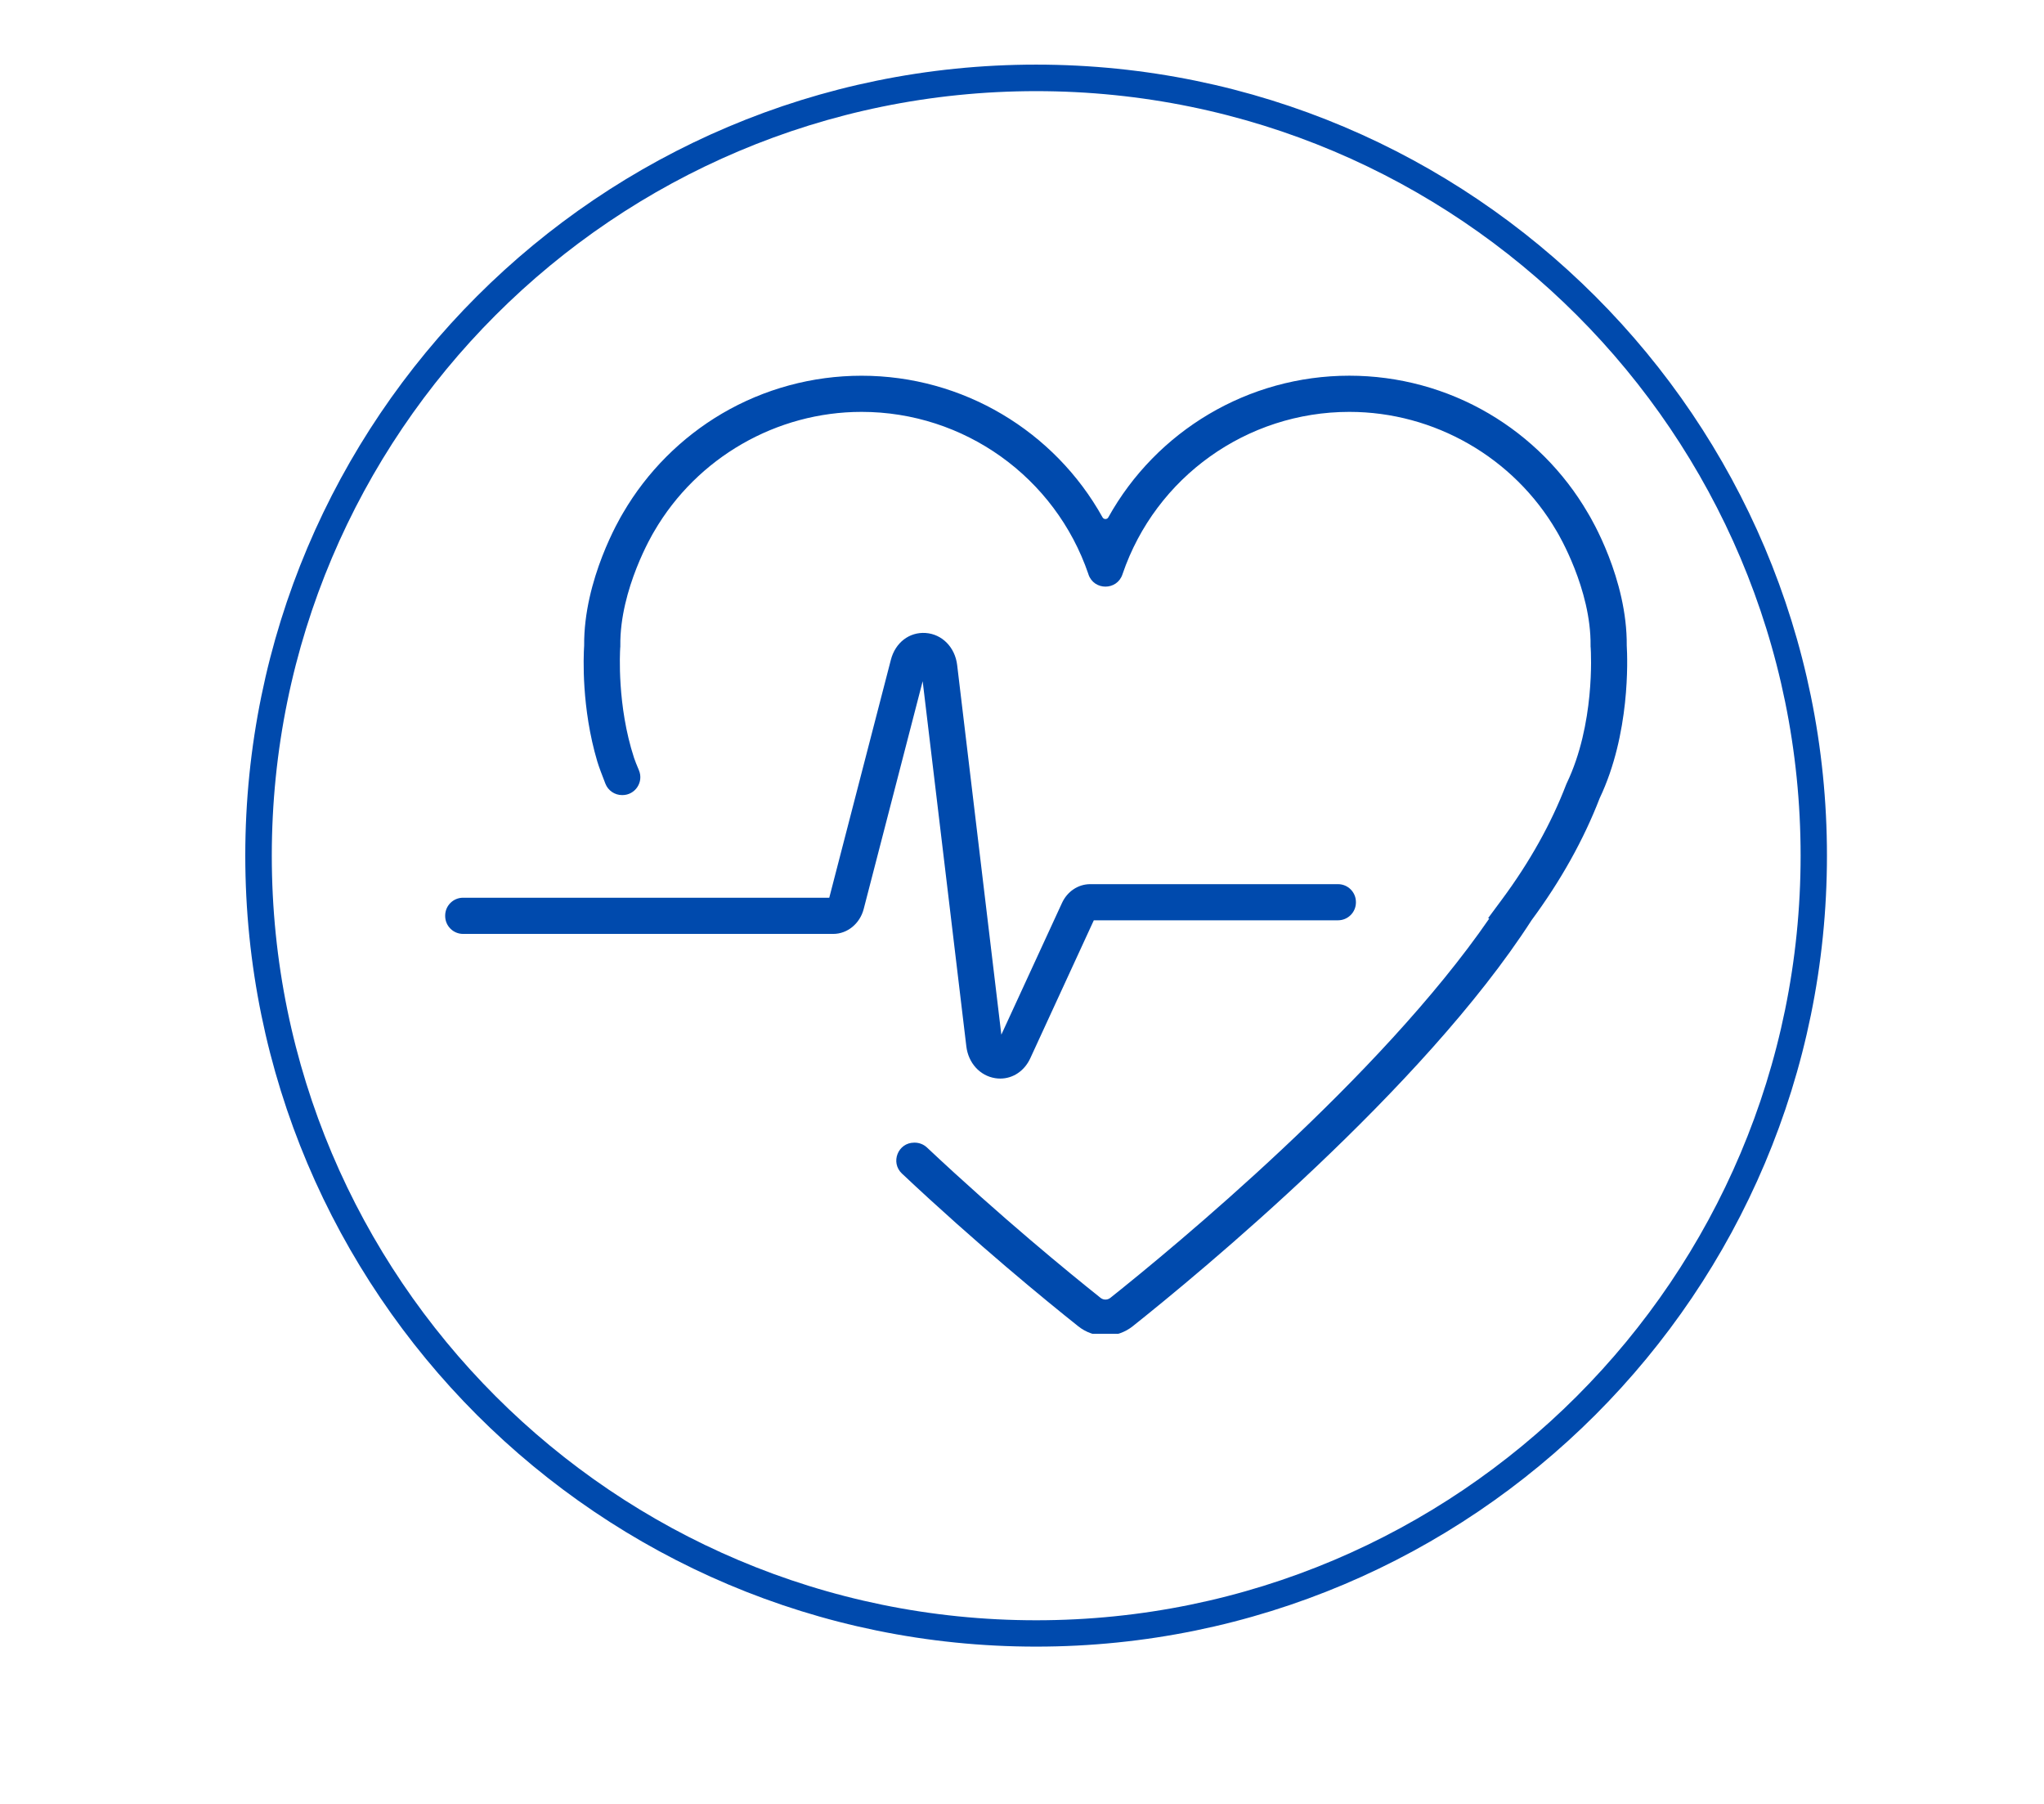
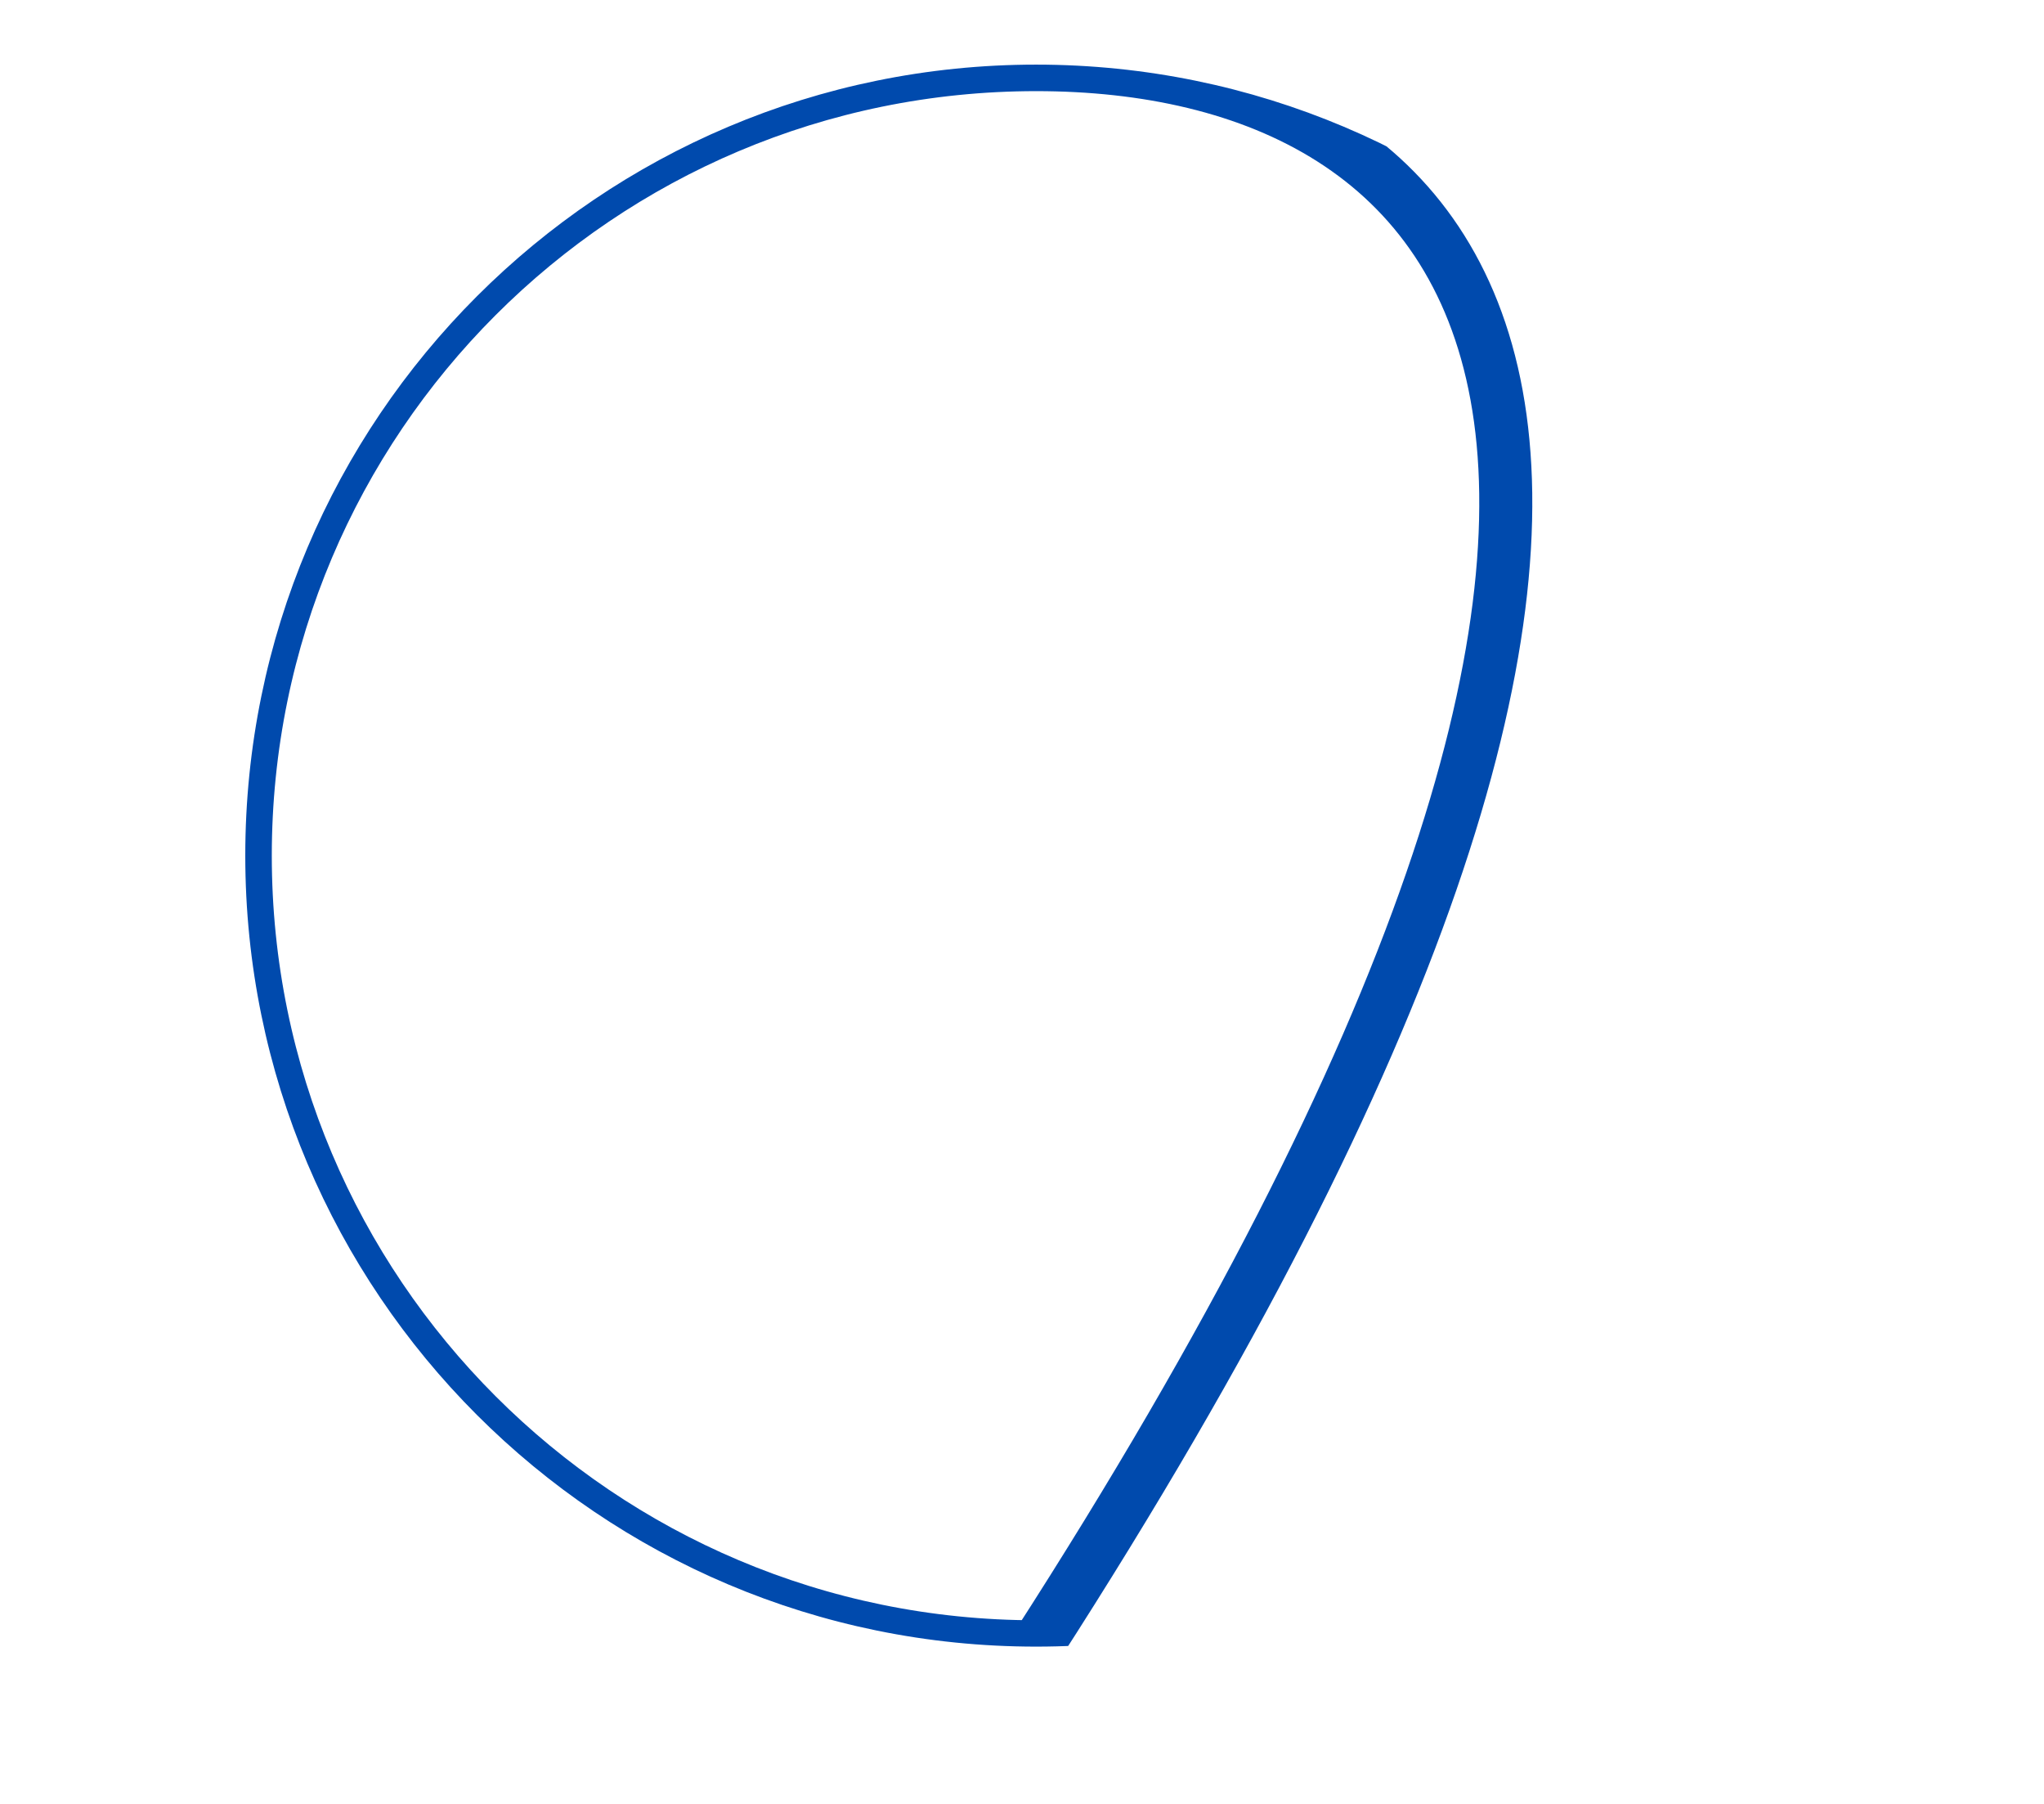
<svg xmlns="http://www.w3.org/2000/svg" viewBox="602.743 308.189 231.307 204.12" version="1.0" preserveAspectRatio="xMidYMid meet" zoomAndPan="magnify" style="max-height: 500px" width="231.307" height="204.12">
  <defs>
    <clipPath id="683d7ae517">
      <path clip-rule="nonzero" d="M 630.5 315.5 L 809.488 315.5 L 809.488 494.488 L 630.5 494.488 Z M 630.5 315.5" />
    </clipPath>
    <clipPath id="7db85faa28">
      <path clip-rule="nonzero" d="M 719.992 315.5 C 670.566 315.5 630.5 355.566 630.5 404.992 C 630.5 454.418 670.566 494.488 719.992 494.488 C 769.418 494.488 809.488 454.418 809.488 404.992 C 809.488 355.566 769.418 315.5 719.992 315.5 Z M 719.992 315.5" />
    </clipPath>
    <clipPath id="20af1a4213">
-       <path clip-rule="nonzero" d="M 653.121 379 L 757 379 L 757 431 L 653.121 431 Z M 653.121 379" />
-     </clipPath>
+       </clipPath>
    <clipPath id="3b4194f553">
-       <path clip-rule="nonzero" d="M 668.656 350.695 L 786.883 350.695 L 786.883 459.094 L 668.656 459.094 Z M 668.656 350.695" />
-     </clipPath>
+       </clipPath>
  </defs>
-   <rect fill-opacity="1" height="972" y="-81" fill="#ffffff" width="1728" x="-144" />
  <rect fill-opacity="1" height="972" y="-81" fill="#ffffff" width="1728" x="-144" />
  <g clip-path="url(#683d7ae517)">
    <g clip-path="url(#7db85faa28)">
-       <path stroke-miterlimit="4" stroke-opacity="1" stroke-width="4.648" stroke="#004aad" d="M 69.327 -0 C 31.038 -0 -0 31.038 -0 69.327 C -0 107.616 31.038 138.658 69.327 138.658 C 107.616 138.658 138.658 107.616 138.658 69.327 C 138.658 31.038 107.616 -0 69.327 -0 Z M 69.327 -0" stroke-linejoin="miter" fill="none" transform="matrix(1.291, 0, 0, 1.291, 630.5, 315.5)" stroke-linecap="butt" />
+       <path stroke-miterlimit="4" stroke-opacity="1" stroke-width="4.648" stroke="#004aad" d="M 69.327 -0 C 31.038 -0 -0 31.038 -0 69.327 C -0 107.616 31.038 138.658 69.327 138.658 C 138.658 31.038 107.616 -0 69.327 -0 Z M 69.327 -0" stroke-linejoin="miter" fill="none" transform="matrix(1.291, 0, 0, 1.291, 630.5, 315.5)" stroke-linecap="butt" />
    </g>
  </g>
  <g clip-path="url(#20af1a4213)">
-     <path fill-rule="nonzero" fill-opacity="1" d="M 715.934 430.219 C 715.742 430.219 715.551 430.203 715.355 430.172 C 713.633 429.898 712.324 428.457 712.098 426.582 L 707.156 385.262 L 700.484 411.027 C 700.055 412.688 698.637 413.852 697.039 413.852 L 655.145 413.852 C 654.027 413.852 653.121 412.941 653.121 411.824 L 653.121 411.781 C 653.121 410.664 654.027 409.758 655.145 409.758 L 696.586 409.758 L 703.559 382.836 C 704.059 380.898 705.641 379.68 707.488 379.805 C 709.352 379.93 710.82 381.422 711.059 383.434 L 716.059 425.25 L 722.918 410.359 C 723.523 409.043 724.754 408.223 726.121 408.223 L 754.156 408.223 C 755.277 408.223 756.184 409.129 756.184 410.246 L 756.184 410.289 C 756.184 411.406 755.277 412.312 754.156 412.312 L 726.523 412.312 L 719.336 427.918 C 718.672 429.359 717.375 430.219 715.934 430.219" fill="#004aad" />
-   </g>
+     </g>
  <g clip-path="url(#3b4194f553)">
-     <path fill-rule="nonzero" fill-opacity="1" d="M 786.832 381.234 C 786.898 373.715 782.793 366.812 782.418 366.203 C 779.719 361.574 775.852 357.695 771.23 354.98 C 766.461 352.176 761.004 350.695 755.441 350.695 C 743.973 350.695 733.602 356.953 728.164 366.723 C 728.023 366.977 727.656 366.977 727.512 366.723 C 722.078 356.957 711.703 350.699 700.238 350.699 C 694.676 350.699 689.219 352.18 684.449 354.98 C 679.828 357.699 675.957 361.582 673.258 366.211 C 672.898 366.805 668.785 373.754 668.848 381.23 C 668.766 382.512 668.531 388.273 670.336 394.344 C 670.5 394.906 670.914 395.988 671.254 396.859 C 671.555 397.633 672.305 398.145 673.137 398.145 L 673.18 398.145 C 674.625 398.145 675.605 396.672 675.047 395.34 C 674.805 394.766 674.594 394.242 674.496 393.941 C 672.562 388.031 672.895 382.02 672.93 381.453 L 672.941 381.371 L 672.941 381.23 C 672.871 374.84 676.625 368.547 676.758 368.332 L 676.785 368.285 C 681.633 359.961 690.617 354.789 700.238 354.789 C 711.84 354.789 722.152 362.16 725.906 373.133 L 725.922 373.191 C 726.547 375.016 729.133 375.016 729.758 373.191 L 729.777 373.133 C 733.523 362.16 743.84 354.789 755.441 354.789 C 765.062 354.789 774.047 359.957 778.895 368.281 L 778.926 368.332 C 779.078 368.586 782.809 374.855 782.738 381.227 L 782.738 381.371 L 782.75 381.453 C 782.793 382.125 783.23 390.156 780.039 396.809 L 779.973 396.961 C 778.285 401.359 775.844 405.727 772.711 409.953 L 771.145 412.066 L 771.27 412.117 C 758.895 430.098 735.48 449.387 728.387 455.035 C 728.188 455.191 727.98 455.223 727.84 455.223 C 727.699 455.223 727.492 455.191 727.293 455.035 C 723.719 452.188 716 445.875 707.645 438.02 C 707.266 437.664 706.77 437.469 706.254 437.469 L 706.195 437.469 C 704.363 437.469 703.477 439.711 704.809 440.965 C 713.316 448.969 721.145 455.367 724.762 458.246 C 725.633 458.941 726.711 459.316 727.824 459.316 L 727.84 459.316 C 728.961 459.316 730.059 458.934 730.934 458.234 C 738.422 452.277 763.785 431.367 776.059 412.305 C 779.363 407.836 781.957 403.191 783.766 398.504 C 787.227 391.223 786.926 382.781 786.832 381.234" fill="#004aad" />
-   </g>
+     </g>
</svg>